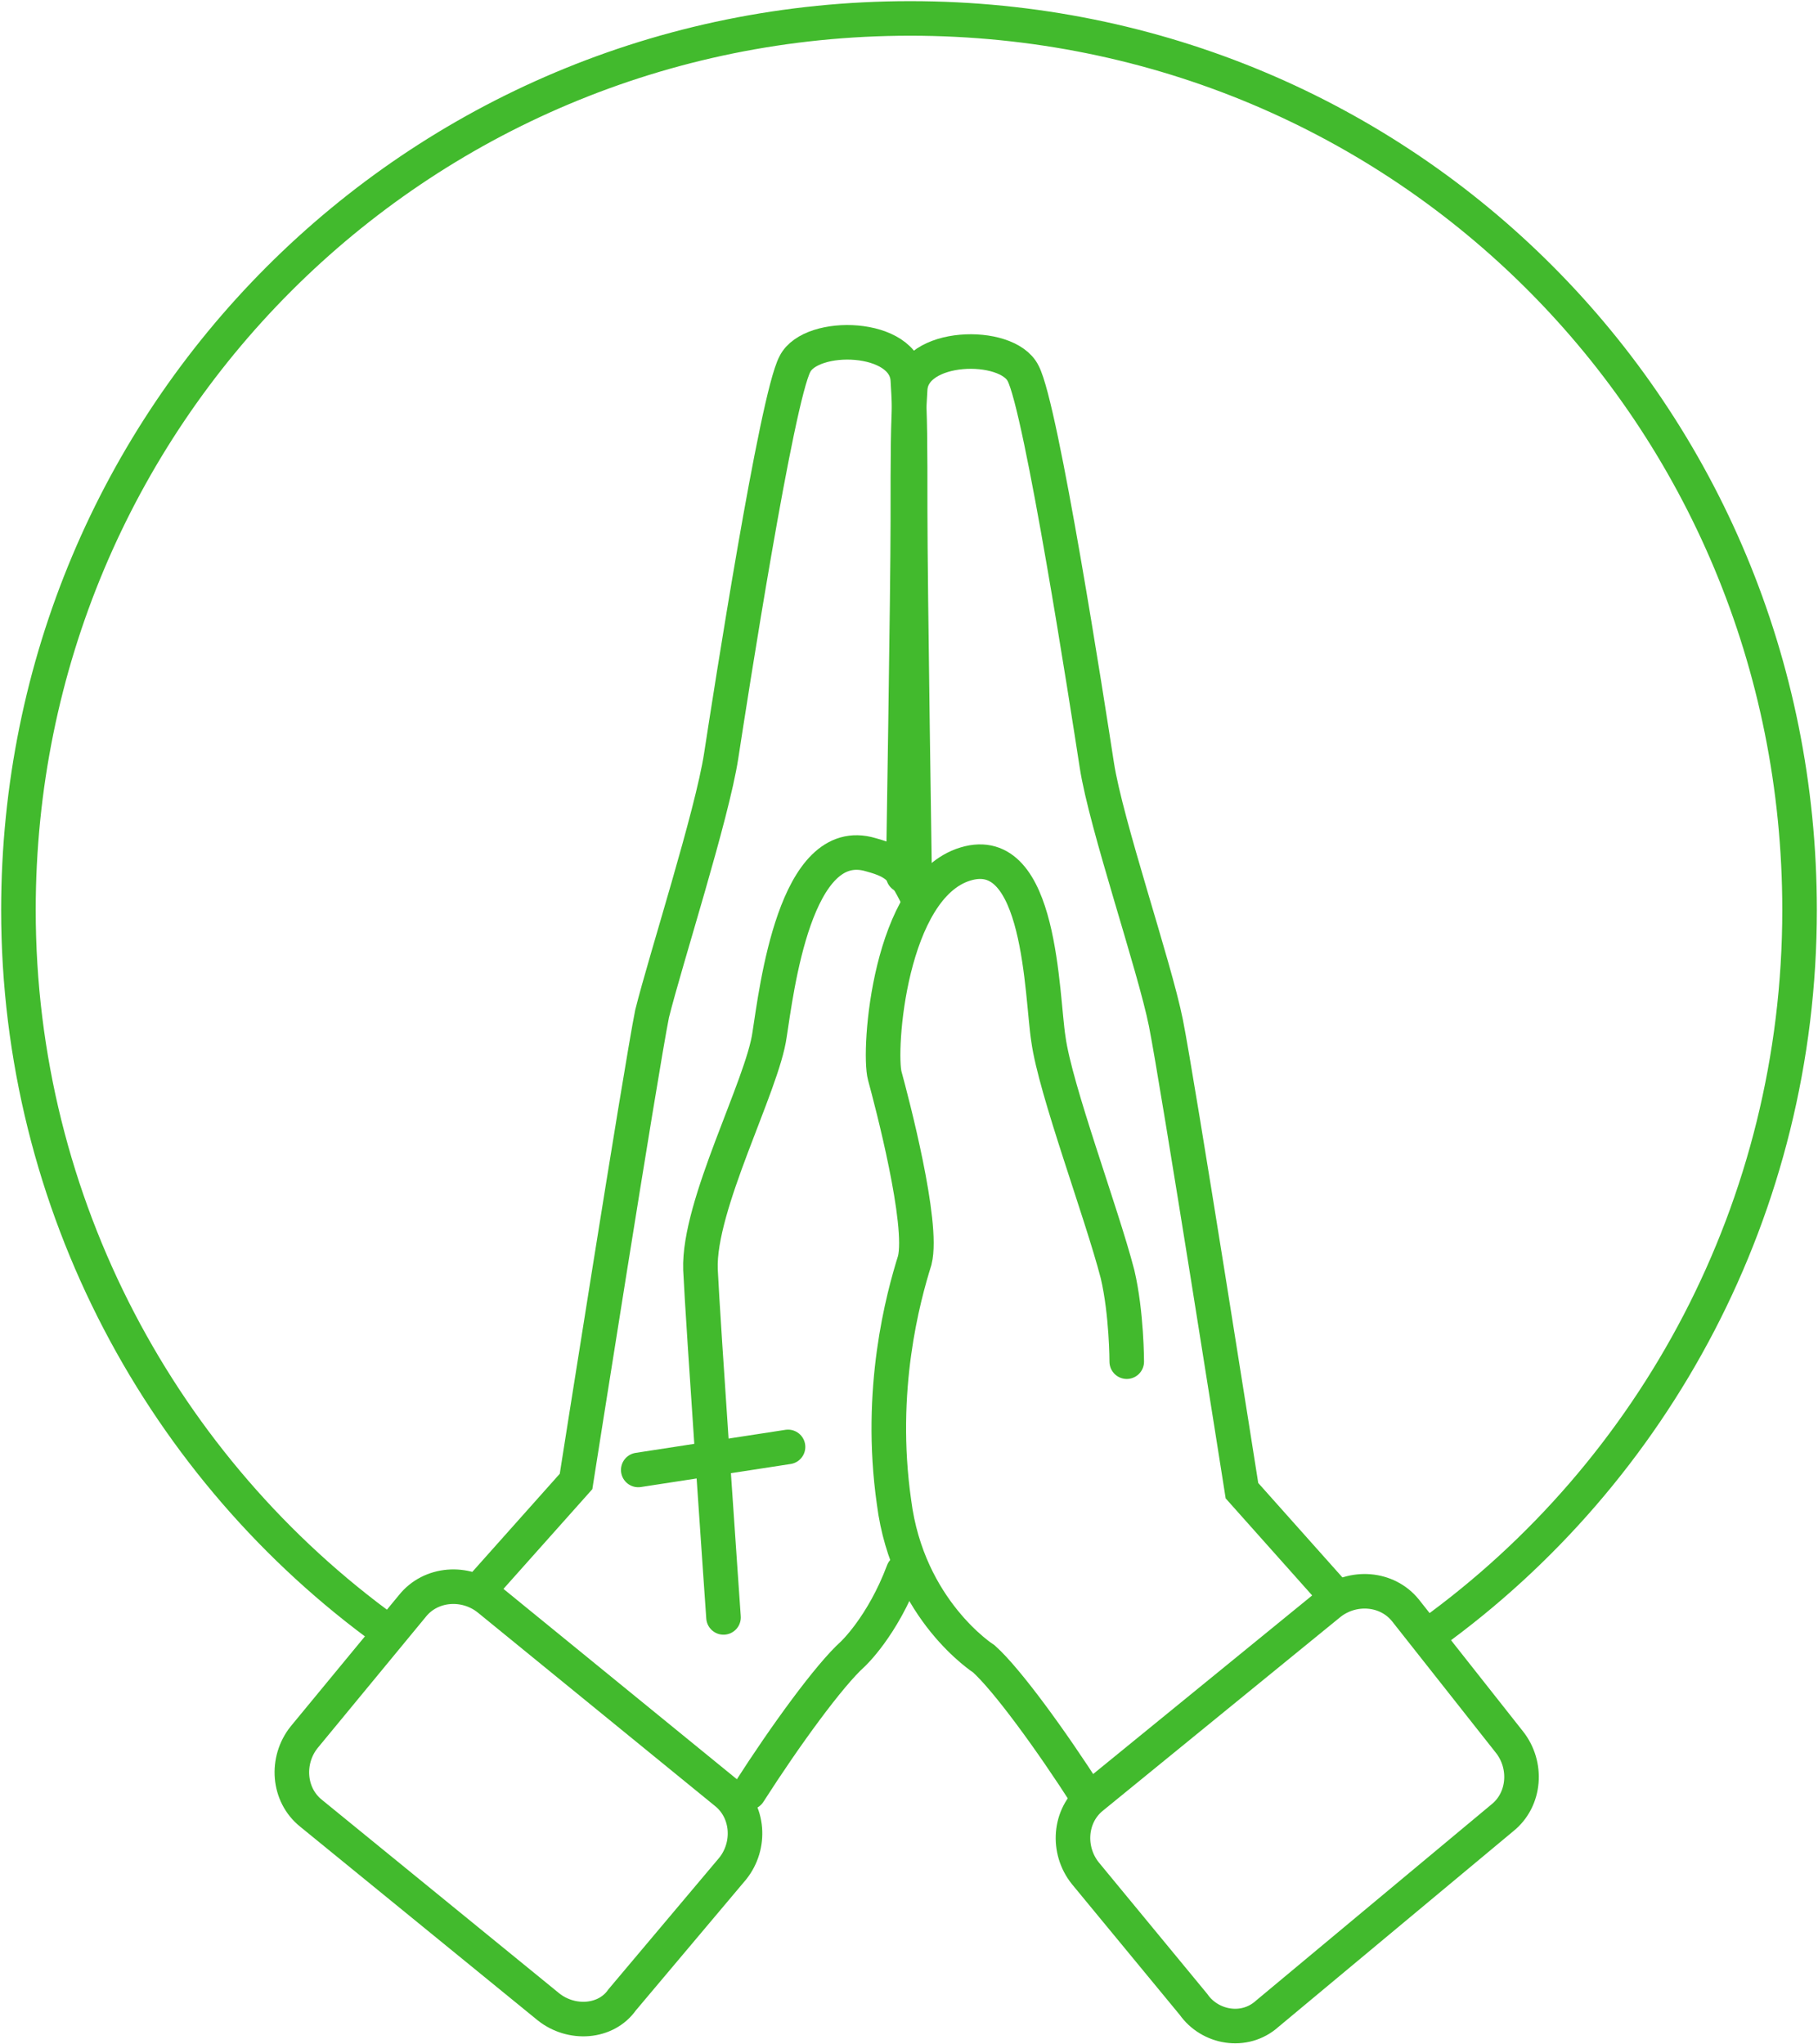
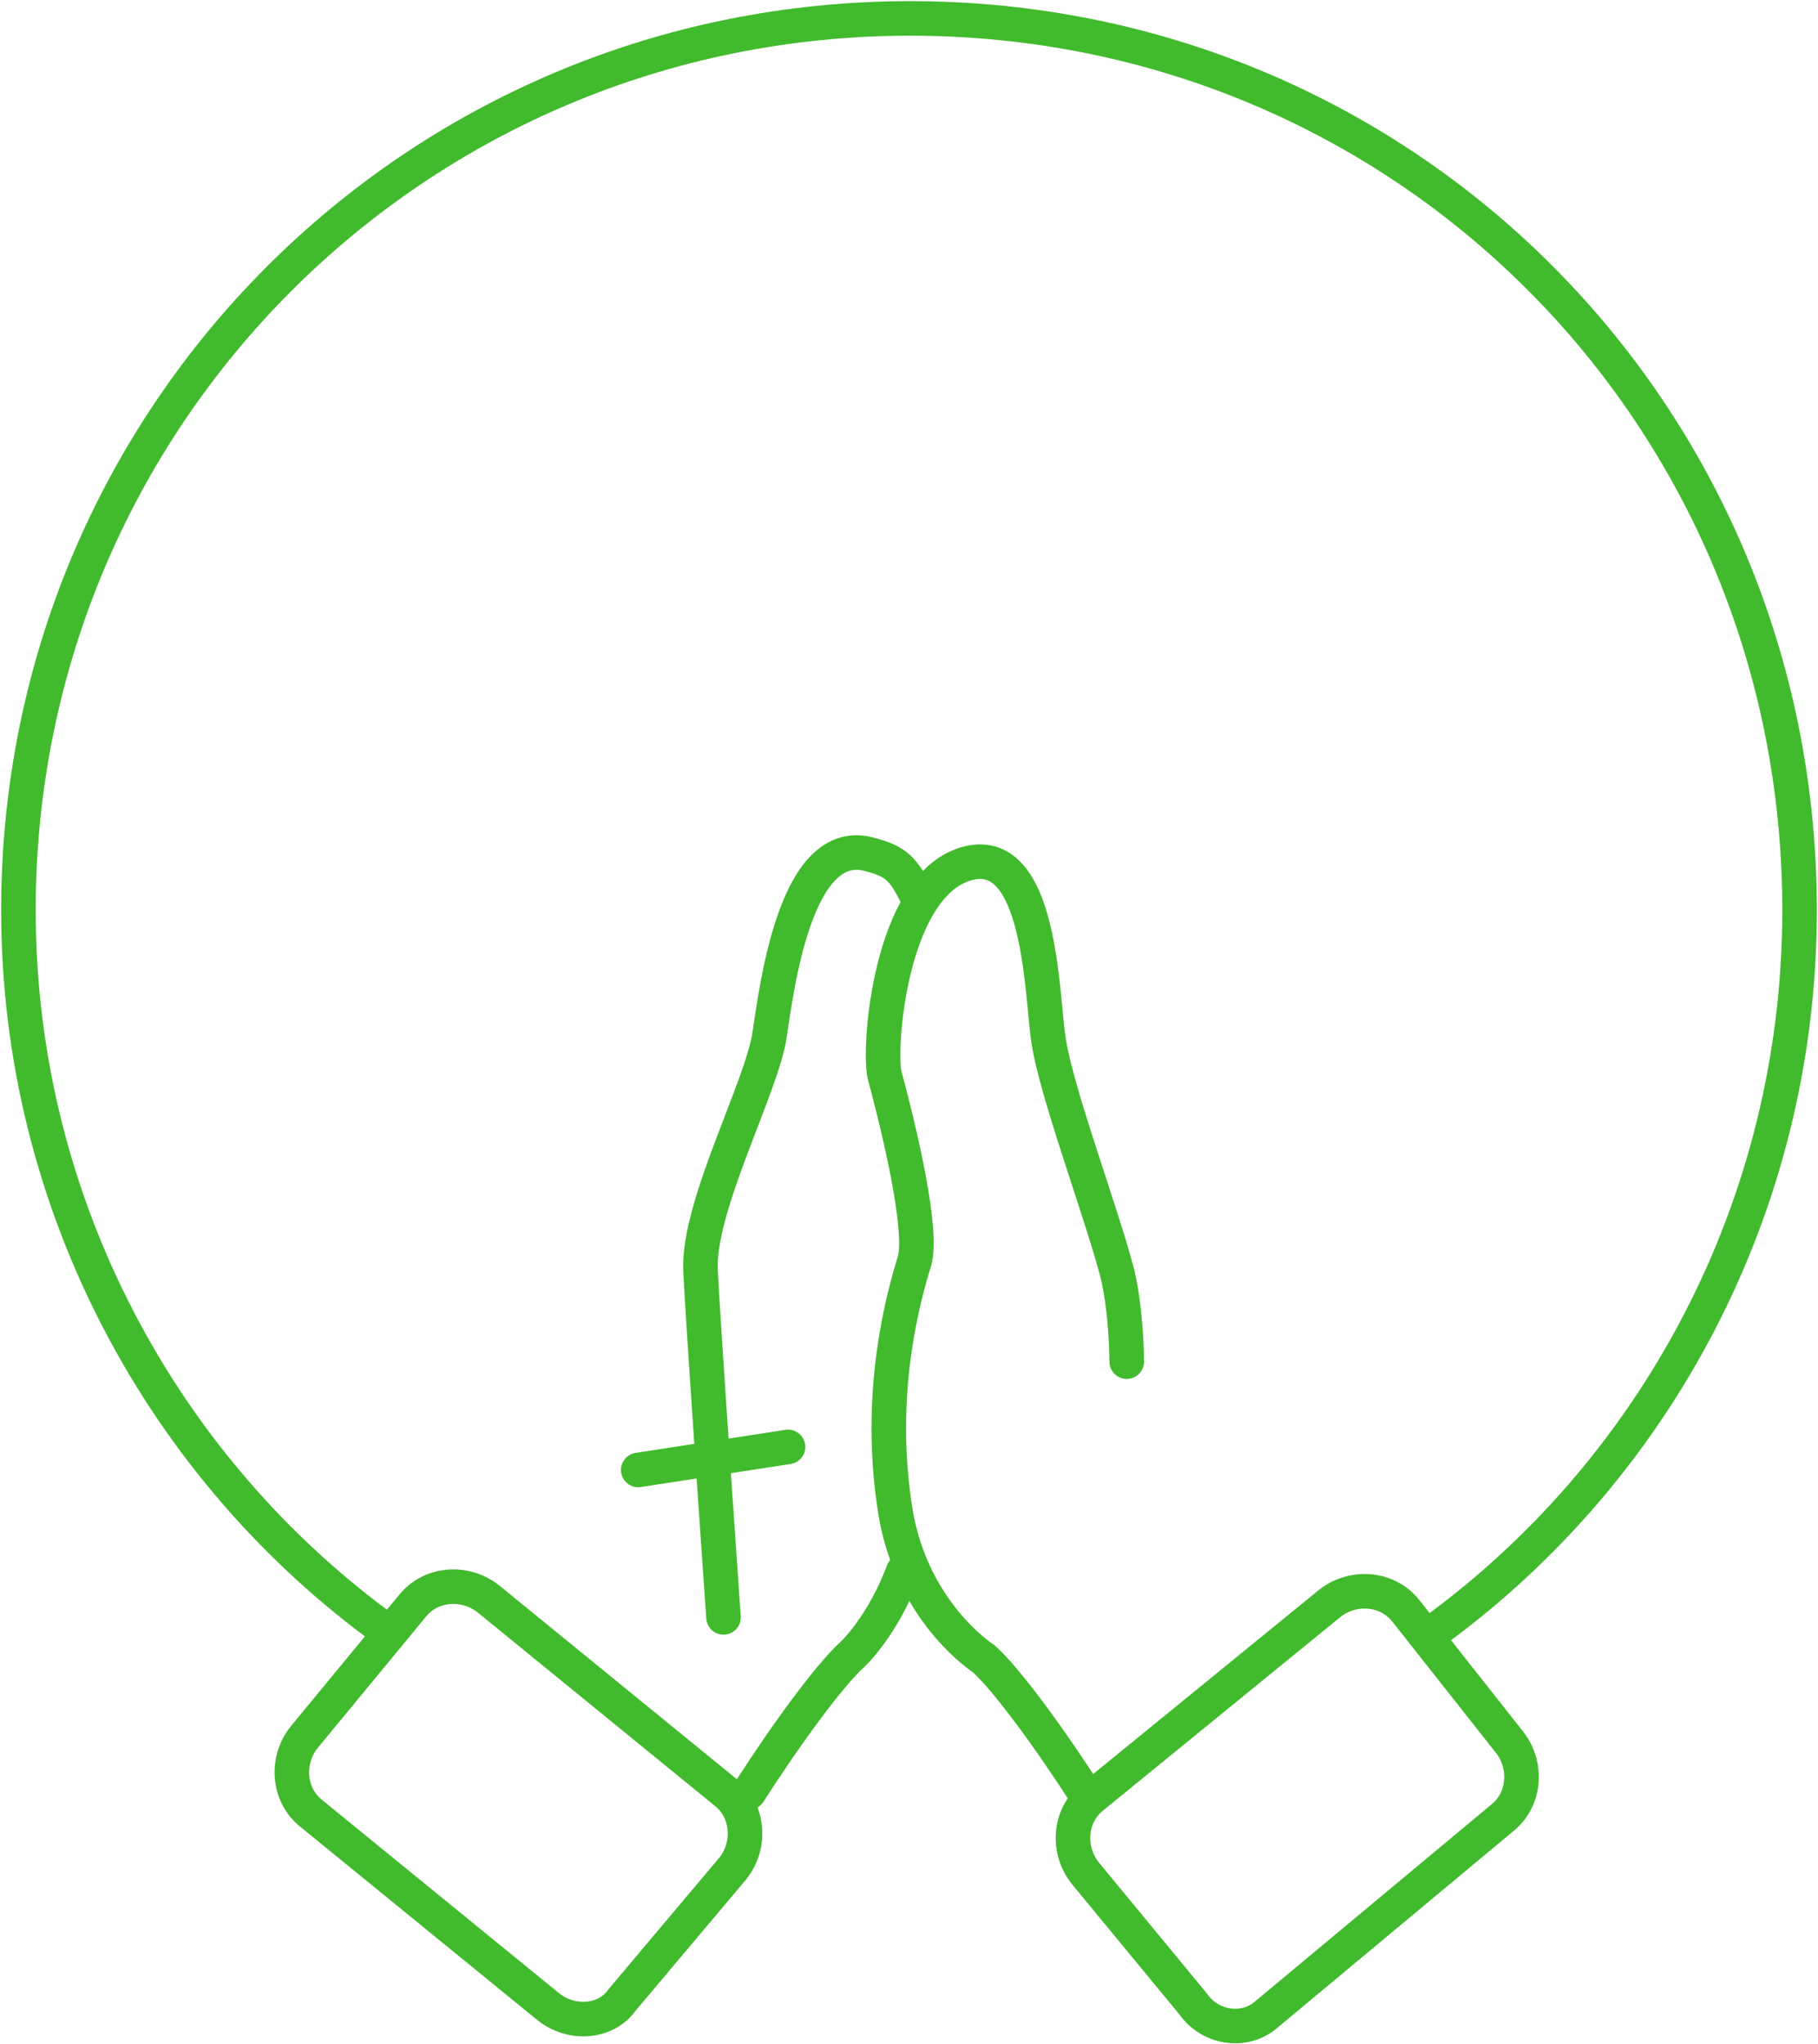
<svg xmlns="http://www.w3.org/2000/svg" id="Layer_1" x="0px" y="0px" width="78.9px" height="88.7px" viewBox="0 0 78.9 88.7" style="enable-background:new 0 0 78.9 88.7;" xml:space="preserve">
  <style type="text/css"> .st0{fill:none;stroke:#42BA2D;stroke-width:1.5;stroke-linecap:round;stroke-miterlimit:10;} </style>
  <g>
    <g>
      <path class="st0" d="M16.8,70.8c-9.7-7-16-18.5-16-31.3C0.8,18.1,18,0.8,39.5,0.8S78.1,18,78.1,39.5c0,12.9-6.3,24.4-16,31.4" />
      <g>
-         <path class="st0" d="M20.9,68.9l4.1-4.6c0,0,2.8-17.8,3.3-20.3c0.6-2.4,2.6-8.6,3-11.2s2.4-15.5,3.2-17c0.7-1.4,4.8-1.3,4.9,0.7 c0.1,1.6,0.1,2.7,0.1,5.7s0.2,16.3,0.2,16.3" />
        <path class="st0" d="M39.8,38.9c-0.6-1.2-0.9-1.5-2-1.8c-3.3-1-4.1,5.9-4.4,7.8c-0.3,2.2-3.1,7.4-3,10.2c0.1,2.2,1,15.1,1,15.1" />
        <path class="st0" d="M32.5,77.8c1.6-2.5,3.5-5.1,4.5-6c0,0,1.3-1.2,2.2-3.6" />
        <path class="st0" d="M23.8,87.1l-10.3-8.4c-1-0.8-1.1-2.3-0.3-3.3l4.7-5.7c0.8-1,2.3-1.1,3.3-0.3l10.3,8.4c1,0.8,1.1,2.3,0.3,3.3 L27,86.8C26.3,87.8,24.8,87.9,23.8,87.1z" />
      </g>
      <g>
-         <path class="st0" d="M58,69.3l-4.1-4.6c0,0-2.8-17.8-3.3-20.3s-2.6-8.6-3-11.2s-2.4-15.5-3.2-17c-0.7-1.4-4.8-1.3-4.9,0.7 c-0.1,1.6-0.1,2.7-0.1,5.7S39.2,38,39.2,38" />
        <path class="st0" d="M47.2,78c-1.6-2.5-3.5-5.1-4.5-6c0,0-3.3-2.1-3.9-6.8c-0.7-4.9,0.4-8.9,0.9-10.5c0.4-1.6-1-6.9-1.3-8 s0.2-8.2,3.5-9.2s3.3,5.7,3.6,7.6c0.3,2.2,2.3,7.5,3,10.2c0.4,1.7,0.4,3.8,0.4,3.8" />
        <path class="st0" d="M55,87.4l10.2-8.5c1-0.8,1.1-2.3,0.3-3.3L61,69.9c-0.8-1-2.3-1.1-3.3-0.3L47.4,78c-1,0.8-1.1,2.3-0.3,3.3 l4.7,5.7C52.5,88,54,88.3,55,87.4z" />
      </g>
      <line class="st0" x1="27.7" y1="63.8" x2="34.2" y2="62.8" />
    </g>
  </g>
</svg>